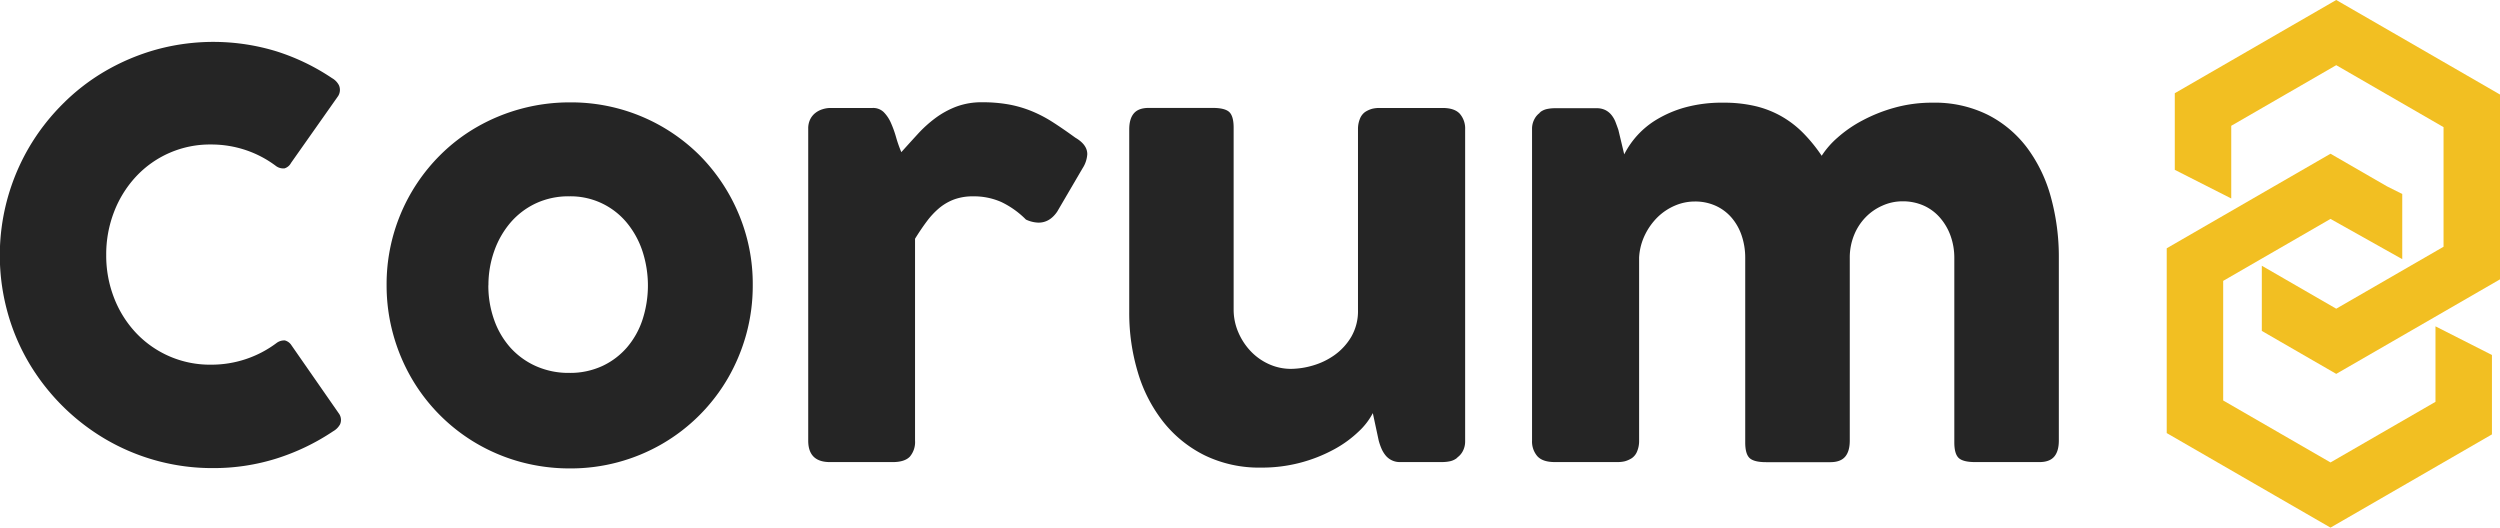
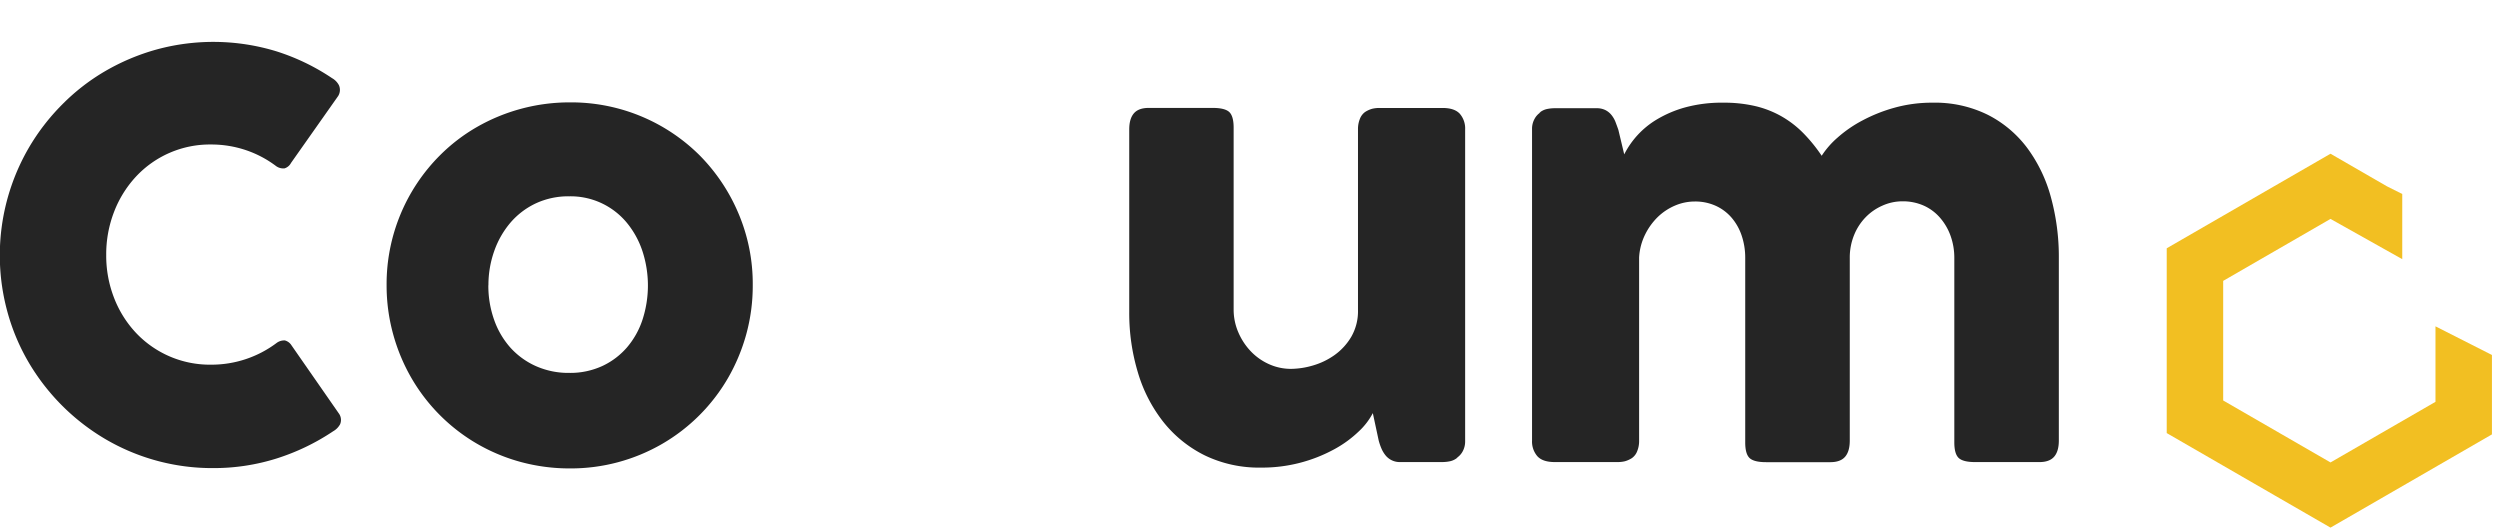
<svg xmlns="http://www.w3.org/2000/svg" viewBox="0 0 911.79 192.43">
  <defs>
    <style>.cls-1{fill:#f2bf22;}.cls-2{fill:#252525;}</style>
  </defs>
  <g id="Layer_2" data-name="Layer 2">
    <g id="Layer_1-2" data-name="Layer 1">
      <polygon class="cls-1" points="908.85 129.47 908.85 158.43 888.26 170.32 870.55 180.55 849.97 192.43 829.38 180.55 810.83 169.84 790.24 157.95 790.24 90.55 810.83 78.66 829.38 67.95 849.97 56.07 870.55 67.95 876.14 70.75 876.14 94.52 849.97 79.84 810.83 102.44 810.83 146.06 849.97 168.66 888.26 146.55 888.26 119.02 908.85 129.47" />
-       <polygon class="cls-1" points="793.18 61.94 793.18 34 813.77 22.11 831.48 11.88 852.06 0 872.65 11.88 891.2 22.59 911.79 34.48 911.79 101.88 891.2 113.77 872.65 124.48 852.06 136.36 831.48 124.48 824.92 120.69 824.92 96.92 852.06 112.59 891.2 89.99 891.2 46.37 852.06 23.77 813.77 45.88 813.77 72.39 793.18 61.94" />
      <path class="cls-2" d="M121.1,28.5a6.37,6.37,0,0,1,2.54,2.64,4.23,4.23,0,0,1-.3,3.87l-17.19,24.4a4,4,0,0,1-2.39,2,4.51,4.51,0,0,1-3.1-.86,38.77,38.77,0,0,0-11-5.8A39.45,39.45,0,0,0,77,52.7,36.82,36.82,0,0,0,49.52,64.49,39.81,39.81,0,0,0,41.59,77.3,42.86,42.86,0,0,0,38.74,93a42.4,42.4,0,0,0,2.85,15.61,39.24,39.24,0,0,0,7.93,12.71A37,37,0,0,0,77,133a39.5,39.5,0,0,0,23.9-7.93,4.67,4.67,0,0,1,3-.91,4.13,4.13,0,0,1,2.44,1.83l17.38,25a4,4,0,0,1,.31,3.76,6.54,6.54,0,0,1-2.54,2.55,80.83,80.83,0,0,1-20.59,9.91,76.21,76.21,0,0,1-23.24,3.51,76.94,76.94,0,0,1-39.24-10.58,78.88,78.88,0,0,1-27.87-27.81,75.73,75.73,0,0,1-7.82-18.5,78,78,0,0,1,7.82-60A78.3,78.3,0,0,1,22.73,38.06,75.59,75.59,0,0,1,38.44,25.9,79.63,79.63,0,0,1,57,18.08a78.69,78.69,0,0,1,43.72.61A79,79,0,0,1,121.1,28.5Z" />
      <path class="cls-2" d="M141,104.05A66.39,66.39,0,0,1,160.5,56.61,64.43,64.43,0,0,1,174,46.29a67.89,67.89,0,0,1,34-8.95,66.37,66.37,0,0,1,47.12,19.27A67.18,67.18,0,0,1,269.3,77.76a65.72,65.72,0,0,1,5.24,26.29A66.79,66.79,0,0,1,272.15,122a68.12,68.12,0,0,1-6.71,16,66,66,0,0,1-23.85,23.84,66.43,66.43,0,0,1-33.65,9A68,68,0,0,1,190,168.51a66.36,66.36,0,0,1-16-6.66A65.92,65.92,0,0,1,150.13,138a67.71,67.71,0,0,1-6.71-16A66.79,66.79,0,0,1,141,104.05Zm37.11,0a37.06,37.06,0,0,0,2.09,12.55,30.3,30.3,0,0,0,5.89,10.12,27.72,27.72,0,0,0,9.26,6.76A29.08,29.08,0,0,0,207.63,136a27.93,27.93,0,0,0,12-2.49,26.89,26.89,0,0,0,9-6.76,29.89,29.89,0,0,0,5.69-10.12,40.32,40.32,0,0,0,0-25,32.1,32.1,0,0,0-5.69-10.37,26.59,26.59,0,0,0-21-9.66,28.08,28.08,0,0,0-12.25,2.59,27.75,27.75,0,0,0-9.26,7.07,32.54,32.54,0,0,0-5.89,10.37A37,37,0,0,0,178.14,104.05Z" />
-       <path class="cls-2" d="M294.77,46.9a7.48,7.48,0,0,1,.71-3.35,6.69,6.69,0,0,1,1.88-2.34A8,8,0,0,1,300,39.84a9.52,9.52,0,0,1,2.89-.46h15.36a5.5,5.5,0,0,1,4.06,1.52,13.05,13.05,0,0,1,2.6,3.87A38.49,38.49,0,0,1,326.8,50a46.2,46.2,0,0,0,1.93,5.49q3-3.34,6-6.61A45.15,45.15,0,0,1,341.24,43a31.84,31.84,0,0,1,7.57-4.12,26.22,26.22,0,0,1,9.41-1.58,53.51,53.51,0,0,1,9.81.82,42.09,42.09,0,0,1,8.18,2.39,47.85,47.85,0,0,1,7.68,4q3.81,2.44,8.29,5.7,4.36,2.54,4.37,6a10.61,10.61,0,0,1-1.73,5.18L385.57,77.2q-2.74,4-6.81,4a11.45,11.45,0,0,1-4.58-1.12,32.22,32.22,0,0,0-8.9-6.36A24.51,24.51,0,0,0,355,71.61a19.77,19.77,0,0,0-7,1.12,18.83,18.83,0,0,0-5.44,3.15A29,29,0,0,0,338,80.76q-2.13,2.85-4.27,6.31v73.61a8.21,8.21,0,0,1-1.88,5.85c-1.25,1.32-3.34,2-6.25,2H302.7q-7.93,0-7.93-7.83Z" />
      <path class="cls-2" d="M531.68,166.79a6.3,6.3,0,0,1-2.8,1.43,14,14,0,0,1-2.79.3H510.73a6.63,6.63,0,0,1-5.39-2.43,10.7,10.7,0,0,1-1.52-2.54,21.27,21.27,0,0,1-1-2.94l-2.13-9.94a24.81,24.81,0,0,1-5.09,6.64,41.3,41.3,0,0,1-8.79,6.44,54.89,54.89,0,0,1-26.9,6.79,45.4,45.4,0,0,1-20.54-4.47,44.47,44.47,0,0,1-15.09-12.2A53.76,53.76,0,0,1,415,135.82a75,75,0,0,1-3.15-22V47.21q0-3.87,1.68-5.85t5.34-2H442.3q4.38,0,6,1.47c1.09,1,1.63,2.9,1.63,5.76v66.26a20.79,20.79,0,0,0,1.68,8.29,23.19,23.19,0,0,0,4.52,6.93,21.11,21.11,0,0,0,6.66,4.73,19.4,19.4,0,0,0,8.09,1.73,29.13,29.13,0,0,0,7.93-1.22,26.18,26.18,0,0,0,7.93-3.82,21.75,21.75,0,0,0,6.1-6.67,18.71,18.71,0,0,0,2.44-9.77V46.91a9.65,9.65,0,0,1,.66-3.46,5.47,5.47,0,0,1,2-2.65,9.57,9.57,0,0,1,2.49-1.12,10.92,10.92,0,0,1,2.7-.3h23q4.36,0,6.3,2.13a8.18,8.18,0,0,1,1.93,5.7V161a7.51,7.51,0,0,1-.86,3.55,6.39,6.39,0,0,1-2.39,2.55Z" />
      <path class="cls-2" d="M561.37,41.2a6.3,6.3,0,0,1,2.8-1.43,14,14,0,0,1,2.79-.3h15.35a7,7,0,0,1,3.16.66,6.68,6.68,0,0,1,2.23,1.78,9.62,9.62,0,0,1,1.48,2.53c.37,1,.73,1.93,1.07,2.94l2.13,8.92A31.29,31.29,0,0,1,604,43.73a41.88,41.88,0,0,1,10.42-4.51,50.85,50.85,0,0,1,14.19-1.77,49.79,49.79,0,0,1,11.64,1.26,36.17,36.17,0,0,1,9.56,3.76,36.64,36.64,0,0,1,7.88,6.08,57.52,57.52,0,0,1,6.71,8.26,31.35,31.35,0,0,1,5.75-6.59,45.8,45.8,0,0,1,9.1-6.28A57.5,57.5,0,0,1,691,39.27a50.89,50.89,0,0,1,13.83-1.82,43.44,43.44,0,0,1,20.23,4.46,41.32,41.32,0,0,1,14.39,12.17,53.7,53.7,0,0,1,8.59,18,82.18,82.18,0,0,1,2.85,22v66.6q0,3.87-1.68,5.85t-5.34,2H720.4q-4.38,0-6-1.47c-1.09-1-1.63-2.9-1.63-5.75V94.08A23.68,23.68,0,0,0,711.4,86a20.59,20.59,0,0,0-3.82-6.56A17.09,17.09,0,0,0,701.64,75a18.78,18.78,0,0,0-7.78-1.58A17.85,17.85,0,0,0,686.54,75a19.23,19.23,0,0,0-6.1,4.22,20,20,0,0,0-4.22,6.5,21.8,21.8,0,0,0-1.58,8.39v66.6q0,3.87-1.68,5.85t-5.34,2H644.14q-4.38,0-6-1.47c-1.09-1-1.63-2.9-1.63-5.75V94.08A25.19,25.19,0,0,0,635.24,86a19.71,19.71,0,0,0-3.66-6.56,16.84,16.84,0,0,0-5.8-4.37,18.07,18.07,0,0,0-7.67-1.58,18.4,18.4,0,0,0-7.17,1.47,20.75,20.75,0,0,0-6.31,4.17A23.43,23.43,0,0,0,600,85.54a21.53,21.53,0,0,0-2.19,8.34V161a9.59,9.59,0,0,1-.66,3.45,5.47,5.47,0,0,1-2,2.65,9.72,9.72,0,0,1-2.49,1.12,10.92,10.92,0,0,1-2.7.3H567c-2.91,0-5-.71-6.3-2.13a8.19,8.19,0,0,1-1.94-5.7V47a7.37,7.37,0,0,1,.87-3.55A6.36,6.36,0,0,1,562,40.89Z" />
    </g>
  </g>
</svg>